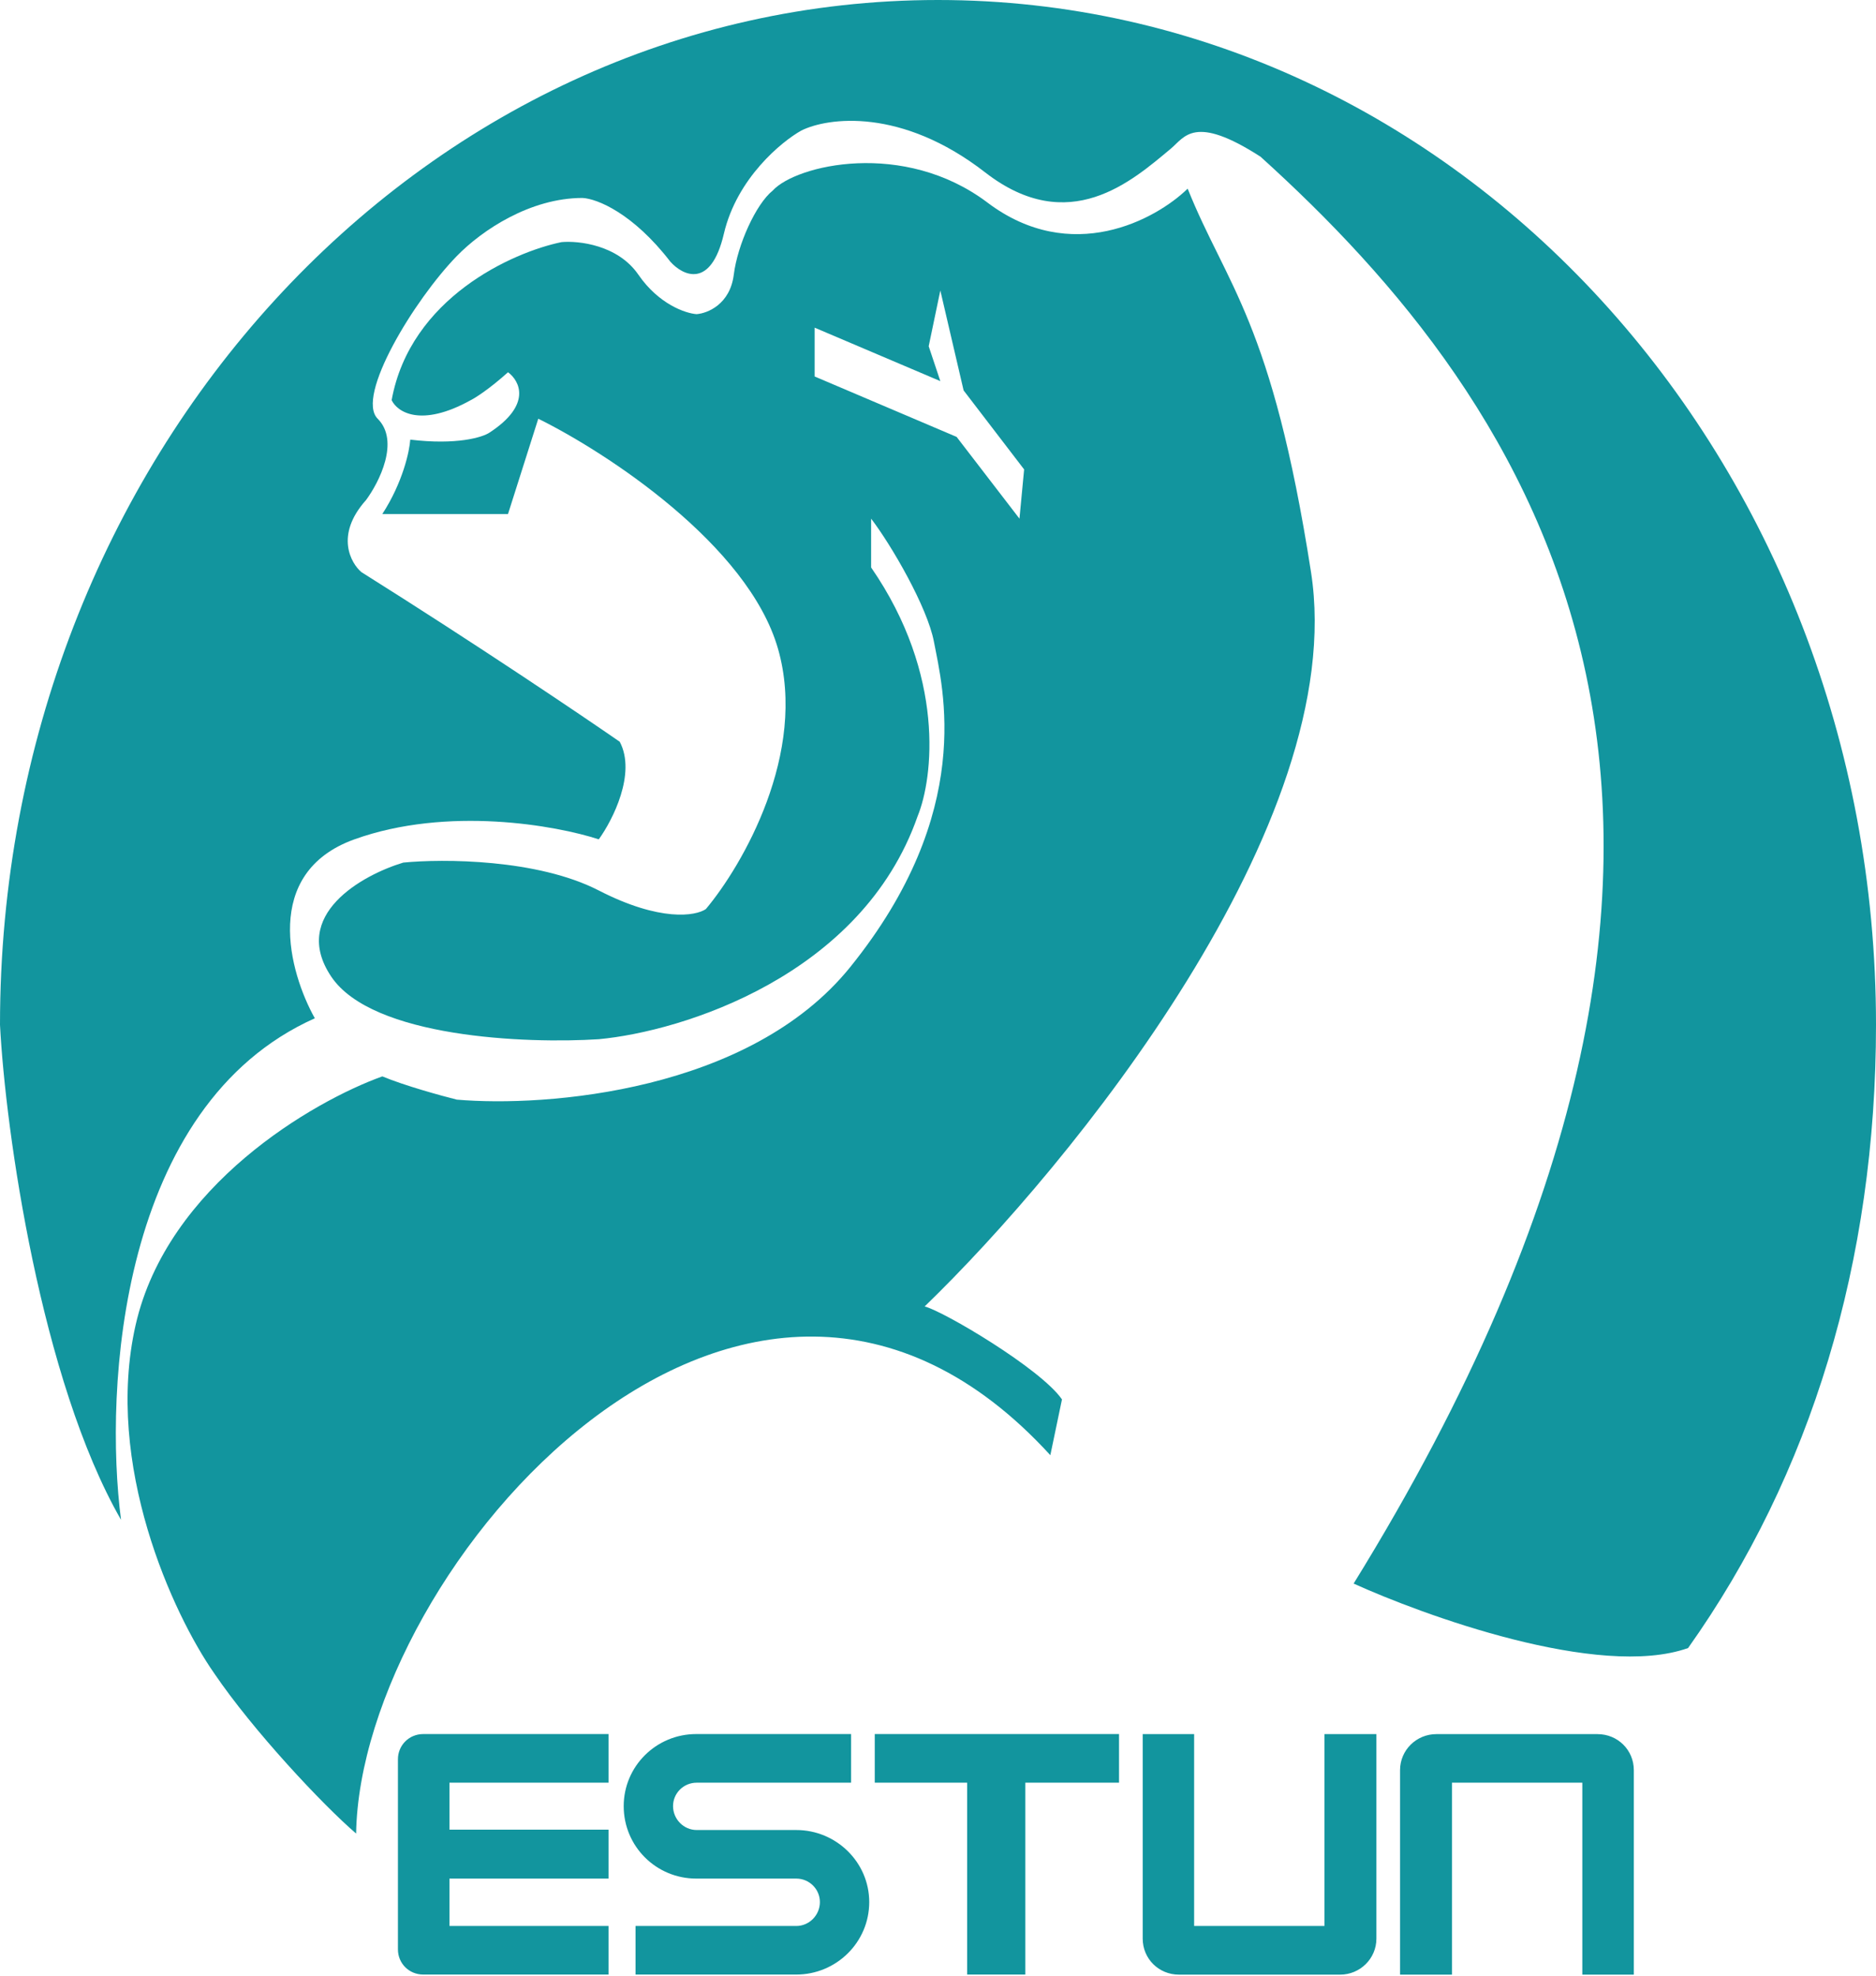
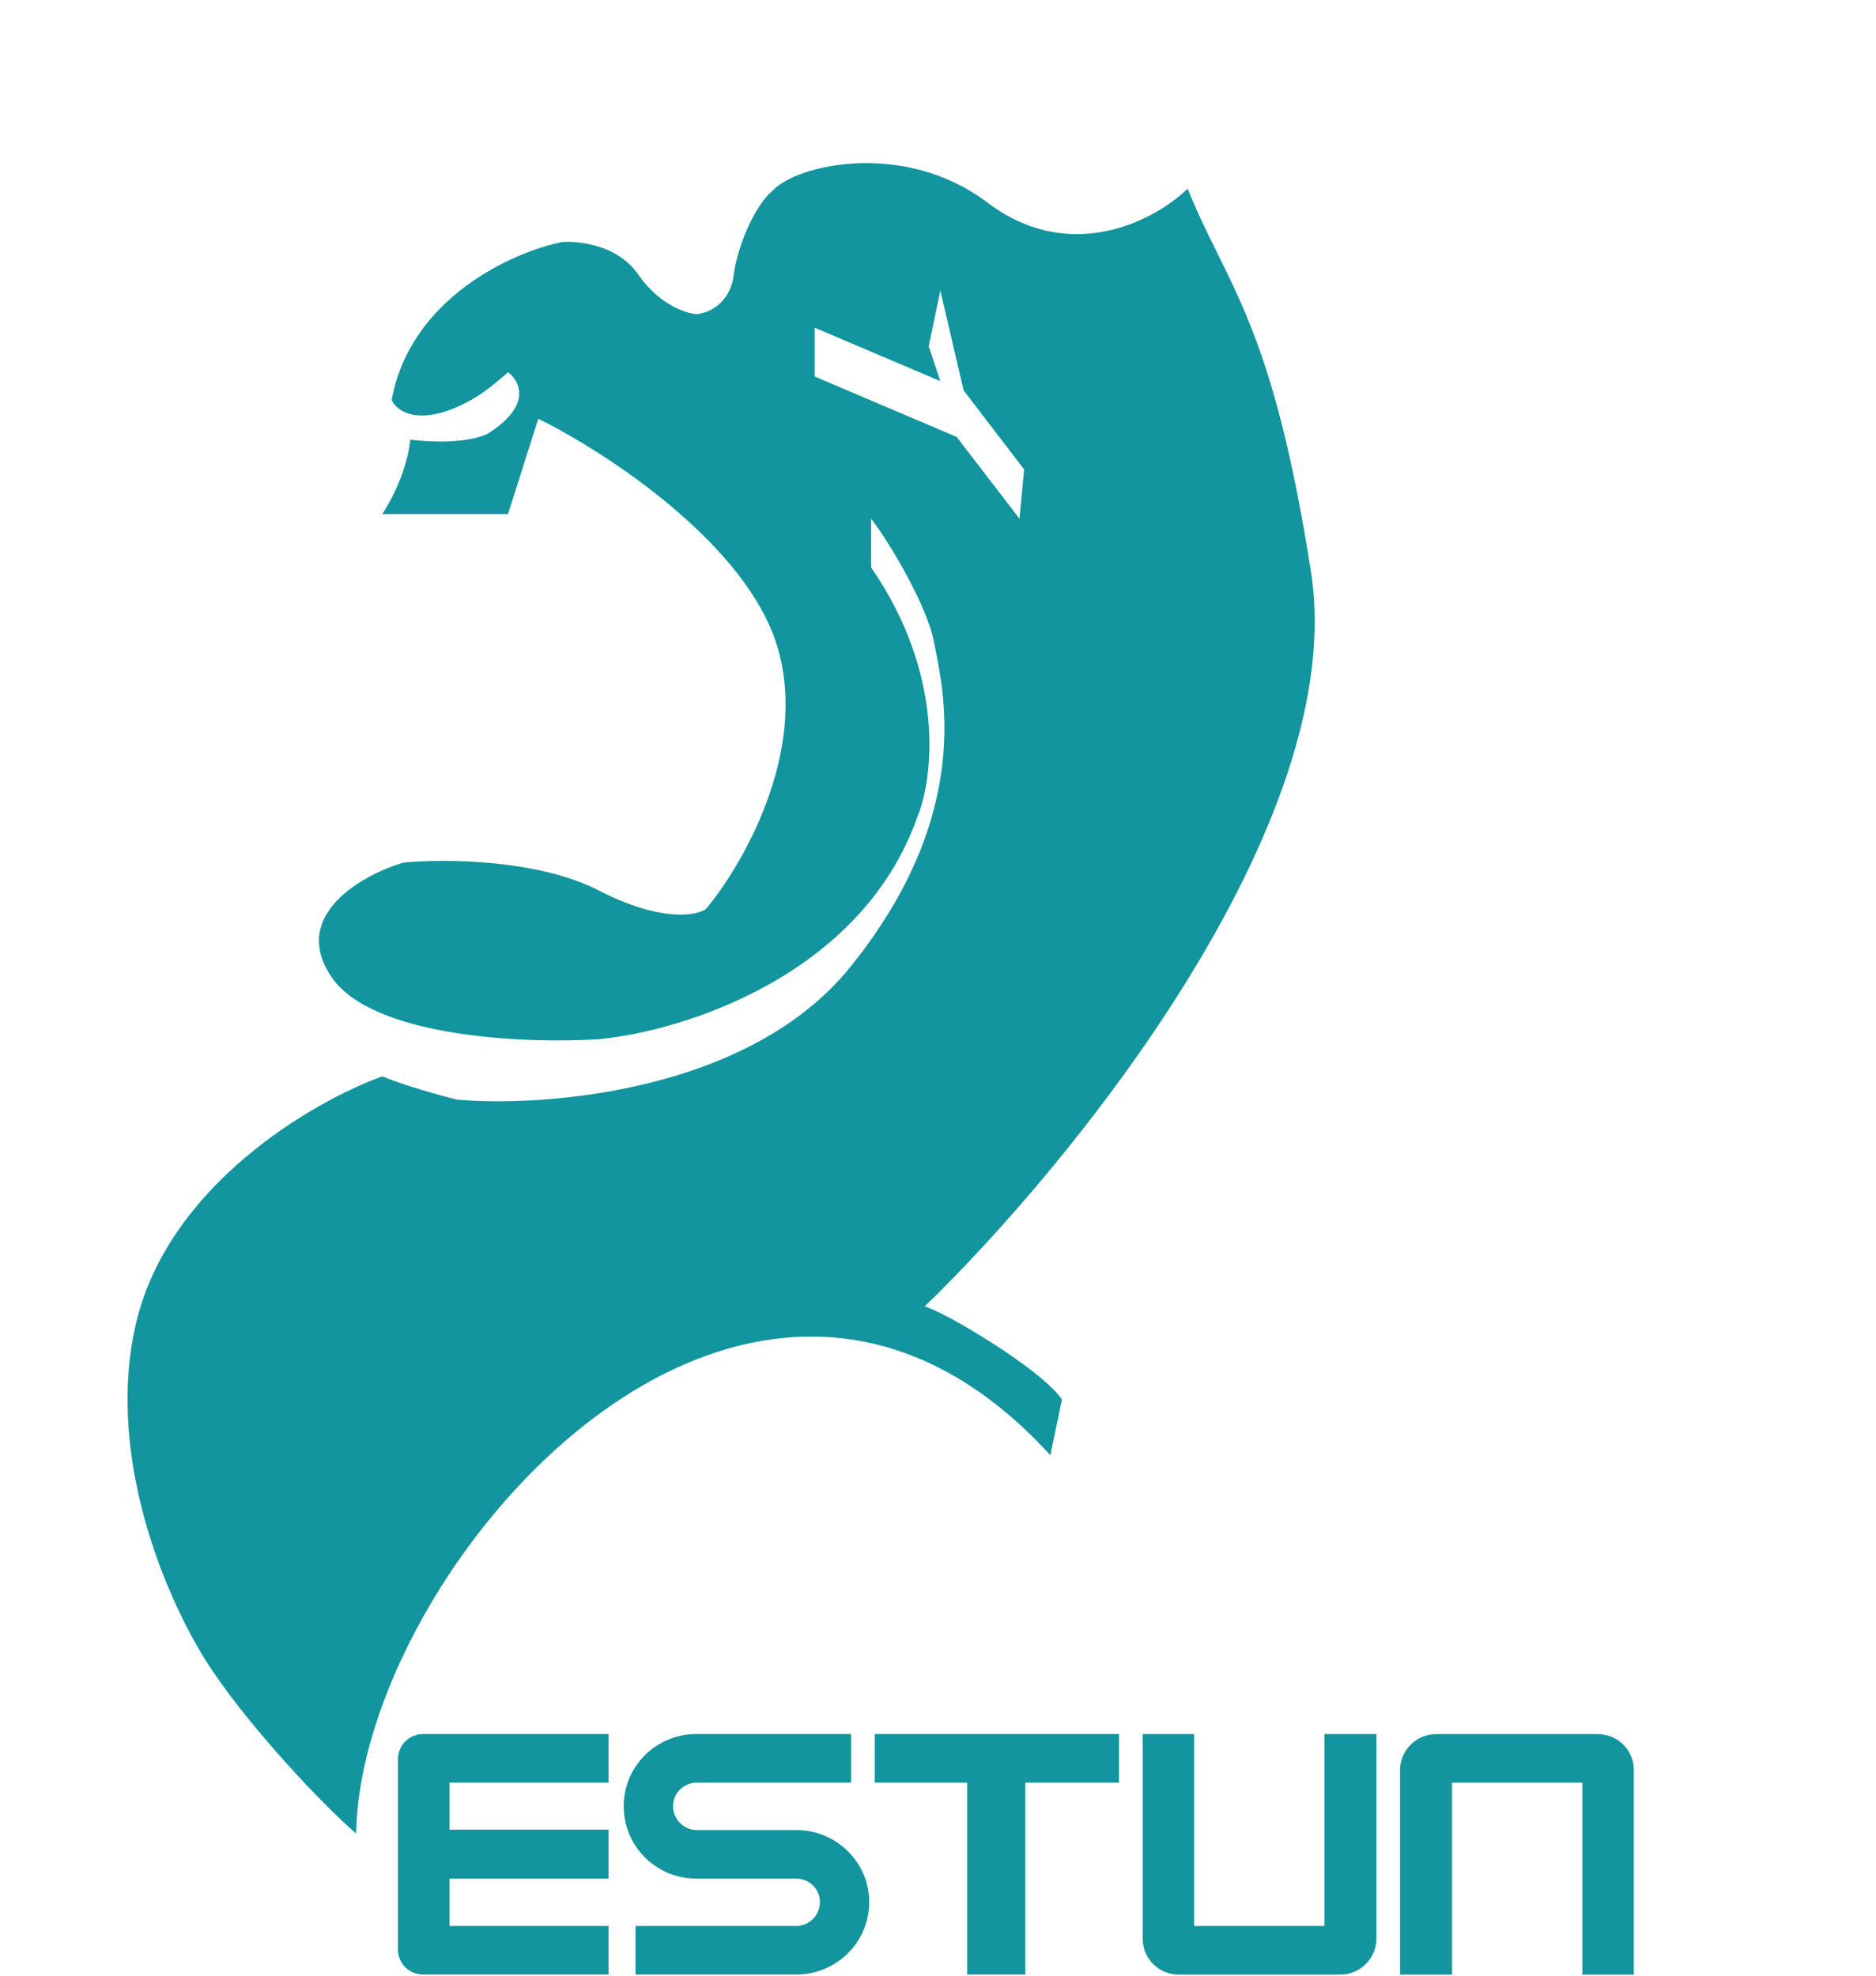
<svg xmlns="http://www.w3.org/2000/svg" width="132" height="139" viewBox="0 0 132 139" fill="none">
-   <path d="M0 72.103C0 32.282 29.549 0 66 0C102.451 0 132 32.282 132 72.103C132 88.733 127.435 103.752 118.777 115.95C112.489 118.174 100.049 113.593 95.245 111.413C128.604 57.418 107.641 28.152 88.694 11.025C84.015 8.011 83.36 9.646 82.377 10.464C79.665 12.72 75.214 16.707 69.318 12.129C63.422 7.551 58.236 8.259 56.38 9.186C55.016 9.949 51.85 12.524 50.933 16.448C50.016 20.371 48.04 19.39 47.166 18.41C44.546 15.009 42.023 13.982 40.986 13.927C37.317 13.927 33.916 16.19 32.142 18.015C29.151 21.091 25.002 27.89 26.574 29.46C28.146 31.029 26.683 33.929 25.755 35.182C23.528 37.667 24.718 39.651 25.427 40.251C33.551 45.352 40.931 50.333 43.606 52.186C44.785 54.409 43.115 57.69 42.132 59.053C39.13 58.072 31.487 56.698 24.936 59.053C18.385 61.407 20.351 68.427 22.152 71.642C8.395 77.79 7.315 97.717 8.516 106.928C2.882 97.118 0.382 79.569 0 72.103Z" fill="#12959E" />
  <path fill-rule="evenodd" clip-rule="evenodd" d="M25.057 129C22.71 126.984 17.818 121.773 15.067 117.719C12.174 113.577 7.314 103.034 9.542 93.224C11.769 83.414 22.043 77.474 26.902 75.73C28.474 76.384 31.05 77.092 32.142 77.365C38.42 77.909 52.745 76.809 59.82 68.045C68.663 57.091 66.328 48.395 65.715 45.155C65.253 42.71 62.713 38.343 61.294 36.49V39.923C66.534 47.51 65.661 54.747 64.569 57.418C60.638 68.666 47.974 72.569 42.132 73.114C37.056 73.441 26.181 73.016 23.299 68.699C20.416 64.383 25.482 61.56 28.376 60.688C31.16 60.415 37.809 60.426 42.132 62.65C46.456 64.873 48.956 64.448 49.666 63.958C52.232 60.906 56.839 52.971 54.743 45.646C52.647 38.321 42.624 31.803 37.874 29.46L35.745 36.163H26.902C28.343 33.939 28.812 31.749 28.867 30.931C32.142 31.323 33.944 30.768 34.435 30.441C37.449 28.479 36.564 26.789 35.745 26.19C34.435 27.367 33.453 27.988 33.125 28.152C29.587 30.114 27.939 28.969 27.557 28.152C28.867 20.958 36.073 17.742 39.512 17.034C40.713 16.925 43.475 17.23 44.916 19.323C46.358 21.416 48.246 22.048 49.011 22.102C49.775 22.048 51.369 21.416 51.631 19.323C51.893 17.23 53.183 14.358 54.372 13.407C56.01 11.608 63.587 9.807 69.482 14.254C75.378 18.701 81.328 15.453 83.567 13.273C86.308 20.11 89.495 22.593 92.246 40.251C94.998 57.908 75.269 82.052 65.06 91.916C66.371 92.243 73.225 96.286 74.723 98.456L73.904 102.38C52.479 78.943 25.361 110.397 25.057 129ZM71.732 36.49L67.31 30.738L57.32 26.487V23.053L66.164 26.814L65.345 24.361L66.164 20.437L67.802 27.468L72.06 33.027L71.732 36.49Z" fill="#12959E" />
  <g clip-path="url(#clip0_1128_782)">
    <path fill-rule="evenodd" clip-rule="evenodd" d="M42.817 135.504V138.921H29.785C28.772 138.921 28 138.127 28 137.153V123.768C28 122.8 28.772 122 29.785 122H42.817V125.422H31.625V128.725H42.817V132.169H31.625V135.504H42.817ZM48.989 132.169C46.169 132.169 43.885 129.9 43.885 127.071C43.885 124.269 46.169 122 48.989 122H59.885V125.422H49.021C48.102 125.422 47.357 126.157 47.357 127.071C47.357 127.985 48.102 128.752 49.021 128.752H56.025C58.845 128.752 61.161 131.021 61.161 133.823C61.161 136.653 58.845 138.921 56.025 138.921H44.718V135.504H56.025C56.945 135.504 57.69 134.737 57.69 133.823C57.69 132.909 56.945 132.169 56.025 132.169H48.989ZM78.738 125.422H72.145V138.921H68.05V125.422H61.55V122H78.738V125.422ZM96.847 122.005V136.391C96.847 137.806 95.691 138.927 94.295 138.927H82.955C81.531 138.927 80.403 137.806 80.403 136.391V122.005H84.022V135.504H93.194V122.005H96.847ZM98.511 138.927V124.541C98.511 123.126 99.667 122.005 101.063 122.005H112.403C113.832 122.005 114.96 123.126 114.96 124.541V138.927H111.336V125.422H102.164V138.927H98.511Z" fill="#12959E" />
  </g>
  <defs>
    <clipPath id="clip0_1128_782">
      <rect width="87" height="17" fill="white" transform="translate(28 122)" />
    </clipPath>
  </defs>
</svg>